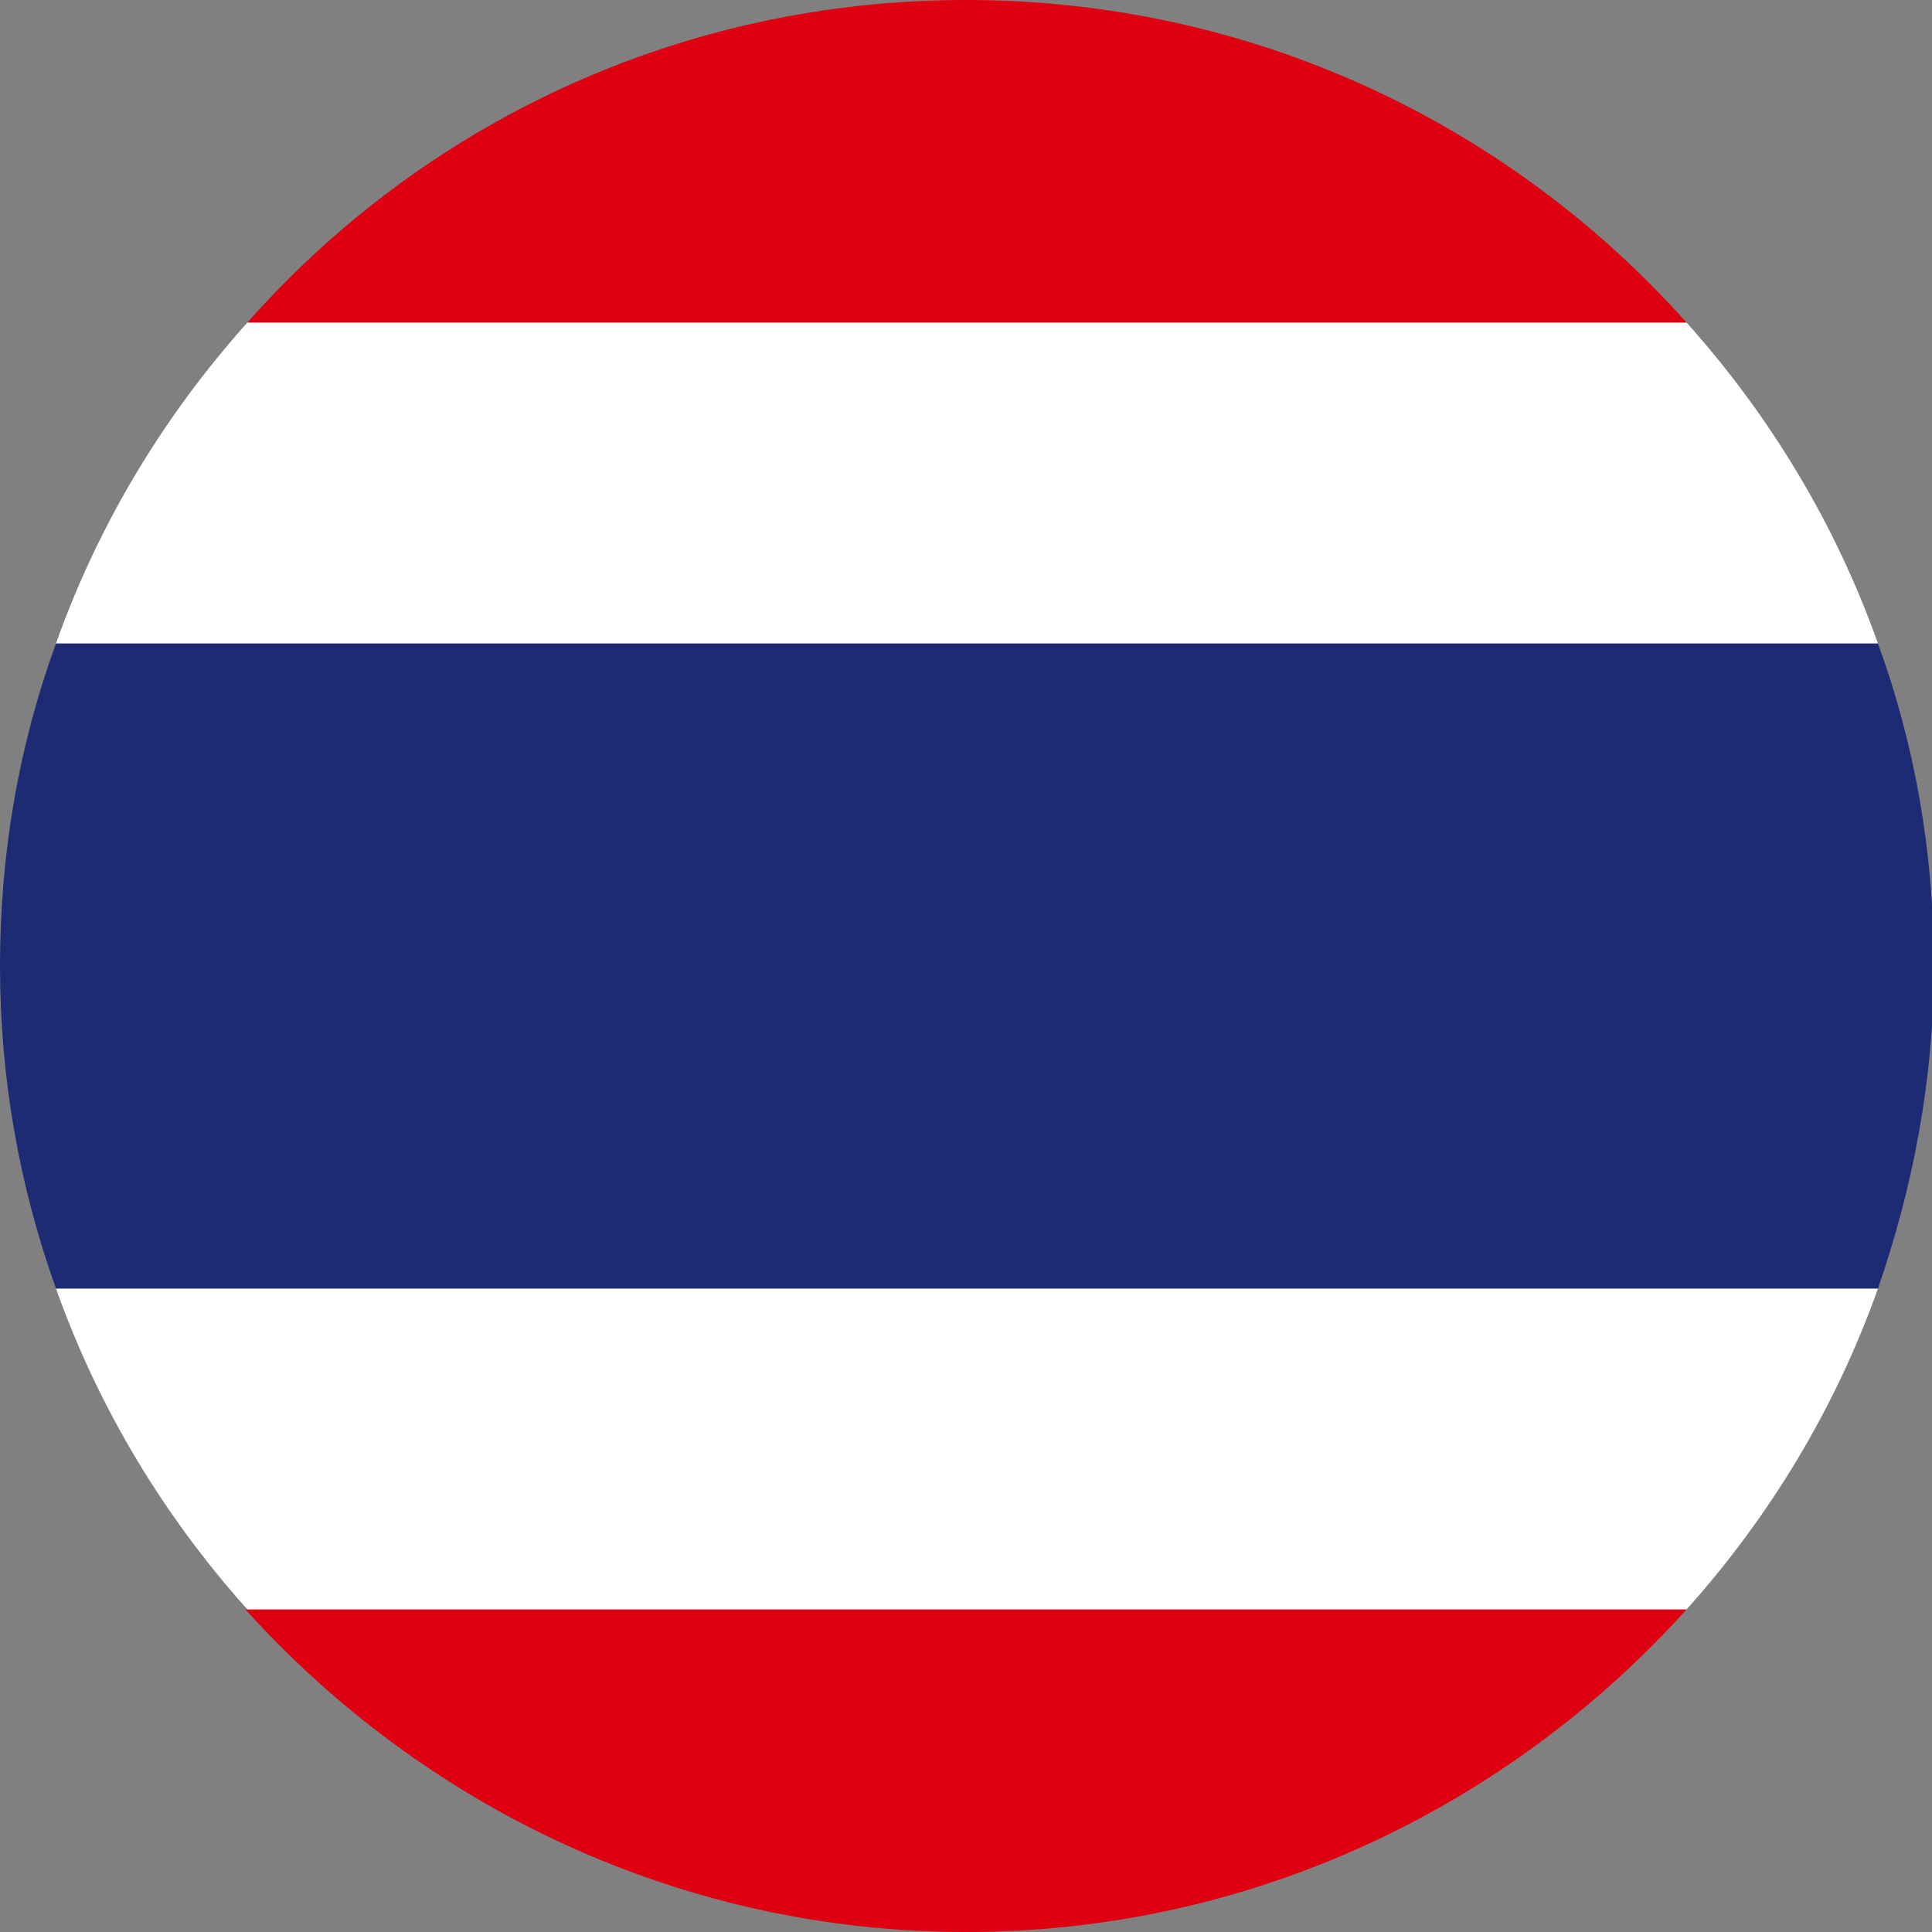
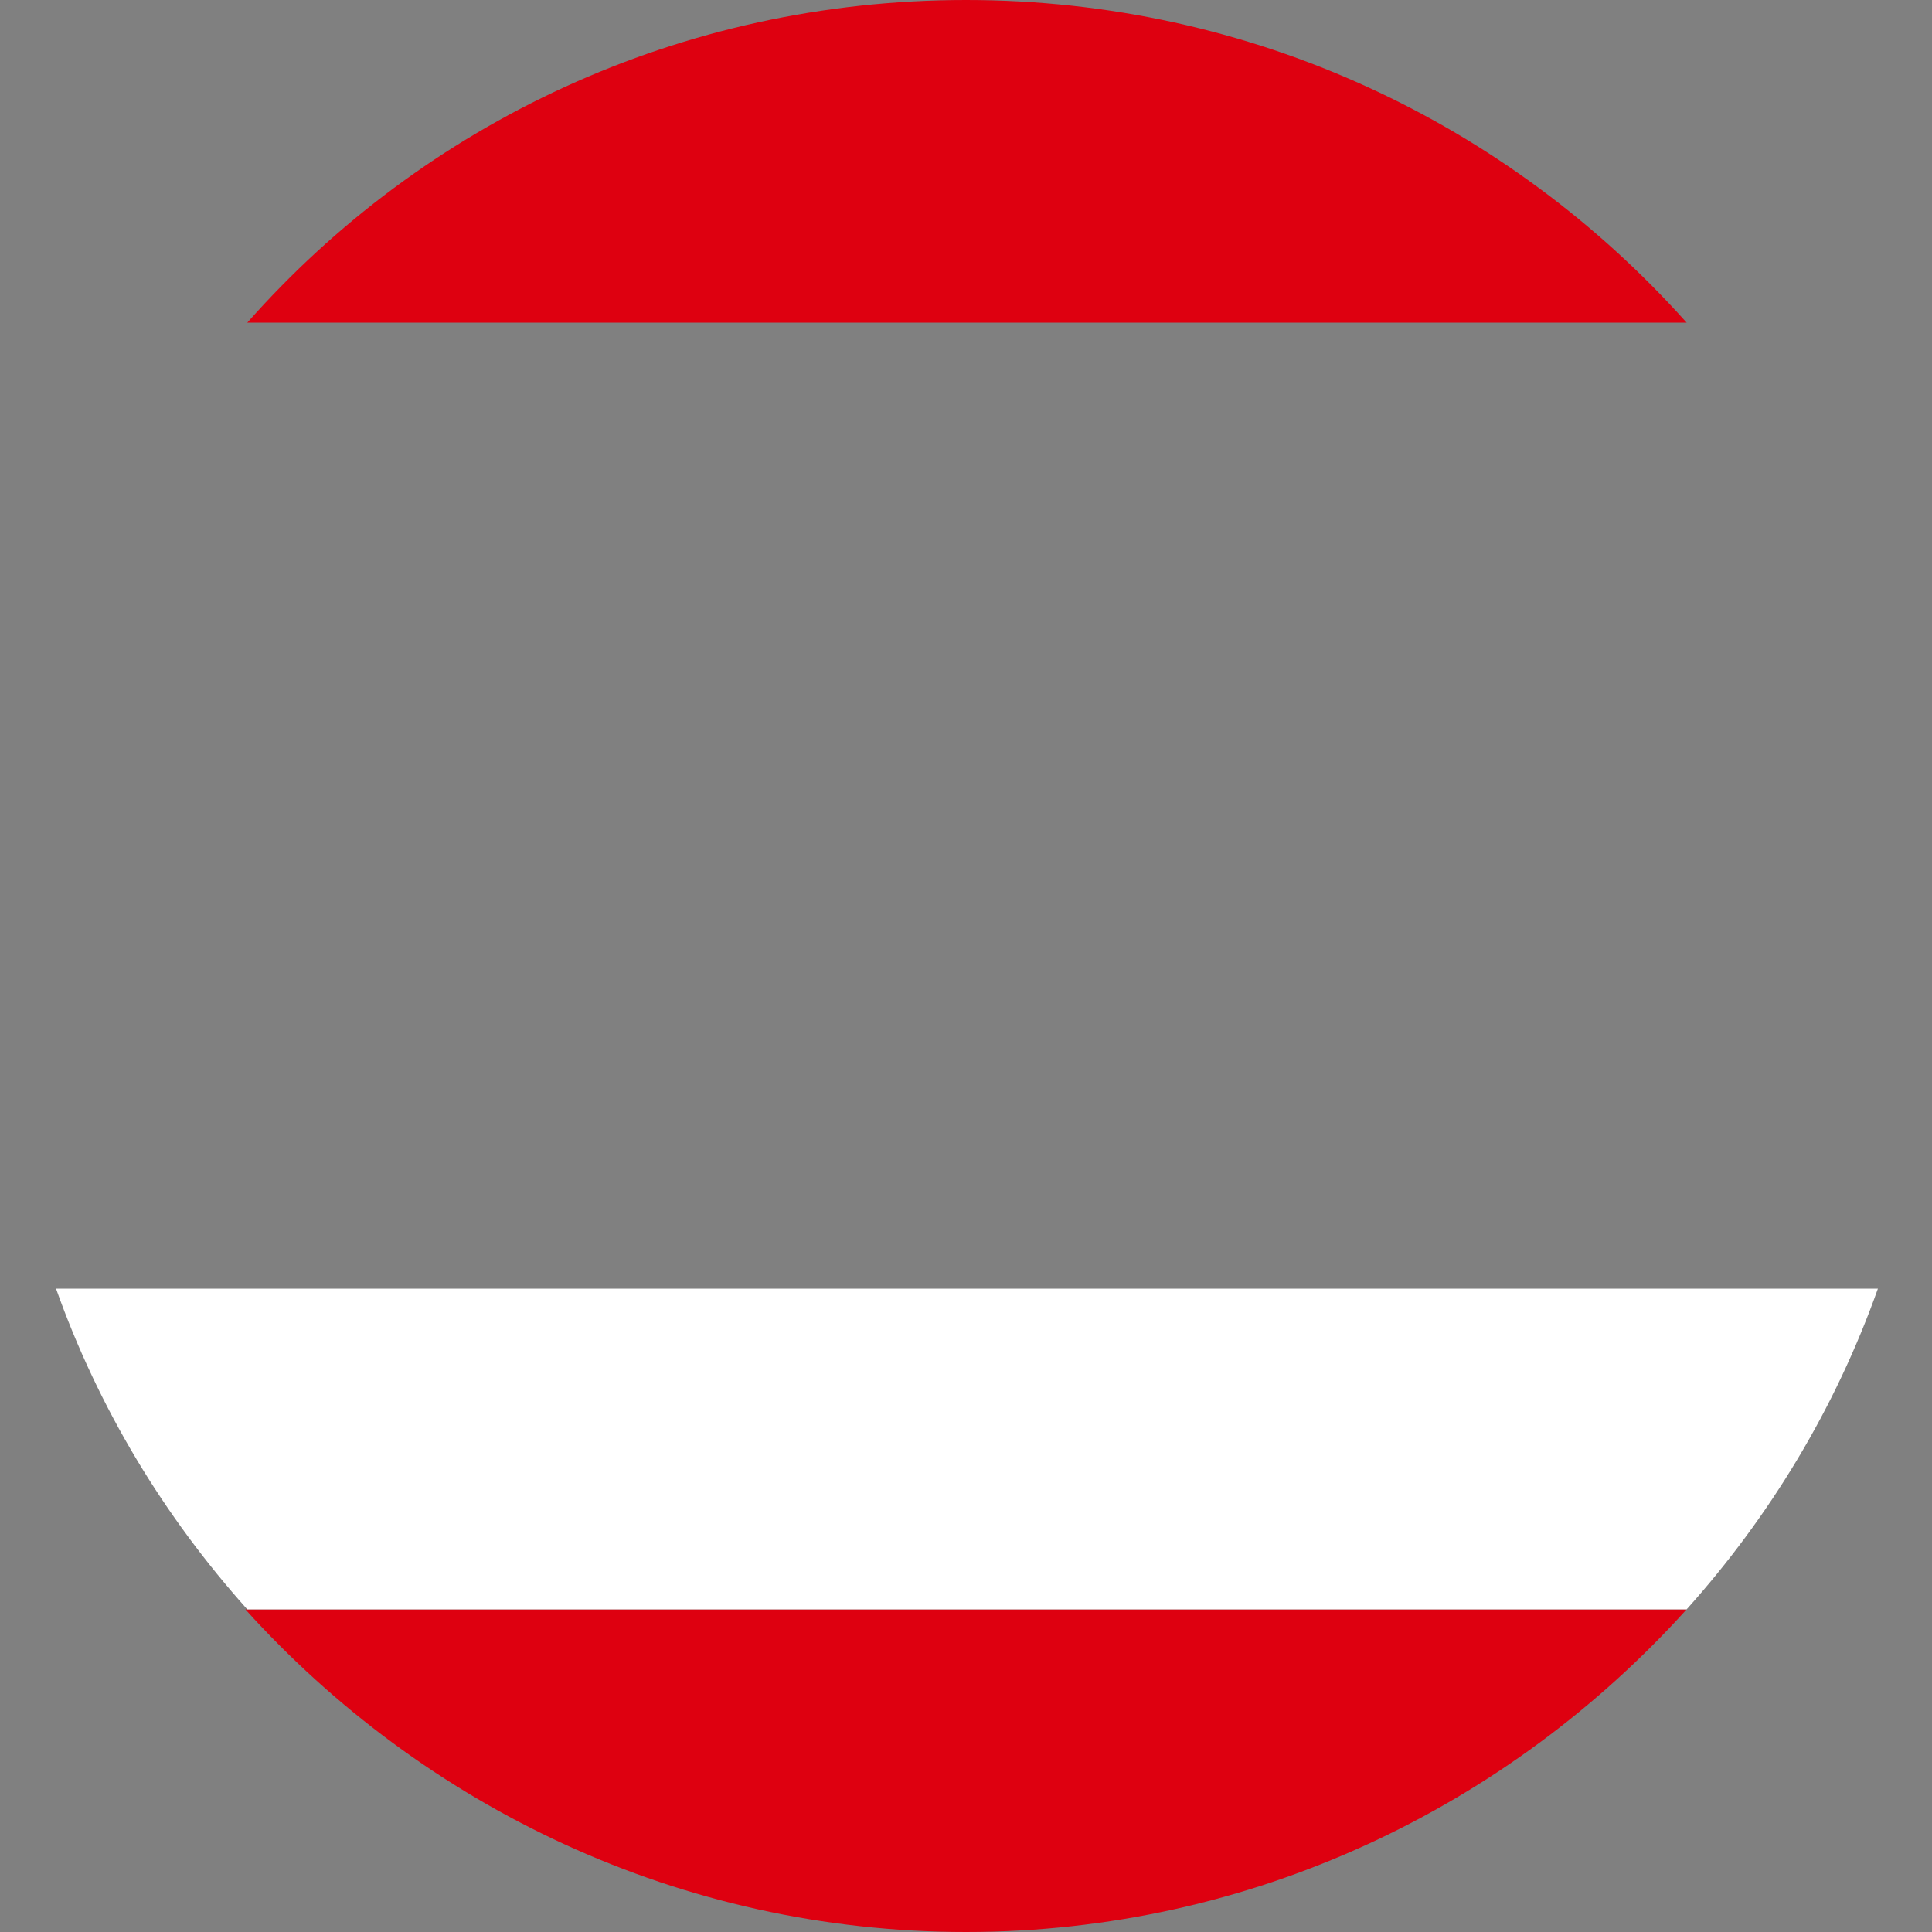
<svg xmlns="http://www.w3.org/2000/svg" id="frag" version="1.1" viewBox="0 0 100 100">
  <rect x="0" y="0" width="100" height="100" fill="#808080" stroke="none" />
  <defs>
    <style>
      .st0 {
        fill: #de0010;
      }

      .st1 {
        fill: #1d2a74;
      }

      .st2 {
        fill: #fff;
      }
    </style>
  </defs>
  <path class="st0" d="M12.8,16.7h74.5C78.1,6.4,64.8,0,50,0S21.9,6.4,12.8,16.7Z" />
  <path class="st0" d="M12.7,83.3c9.2,10.2,22.5,16.7,37.3,16.7s28.1-6.5,37.3-16.7H12.7Z" />
-   <path class="st1" d="M0,50c0,5.8,1,11.4,2.9,16.7h94.3c1.8-5.2,2.9-10.8,2.9-16.7s-1-11.5-2.9-16.7H2.9c-1.9,5.2-2.9,10.8-2.9,16.7Z" />
-   <path class="st2" d="M2.9,33.3h94.3c-2.2-6.2-5.6-11.8-9.9-16.6H12.8c-4.3,4.8-7.7,10.4-9.9,16.6Z" />
  <path class="st2" d="M12.7,83.3h74.6c4.3-4.8,7.7-10.4,9.9-16.6H2.9c2.2,6.2,5.6,11.8,9.9,16.6Z" />
</svg>